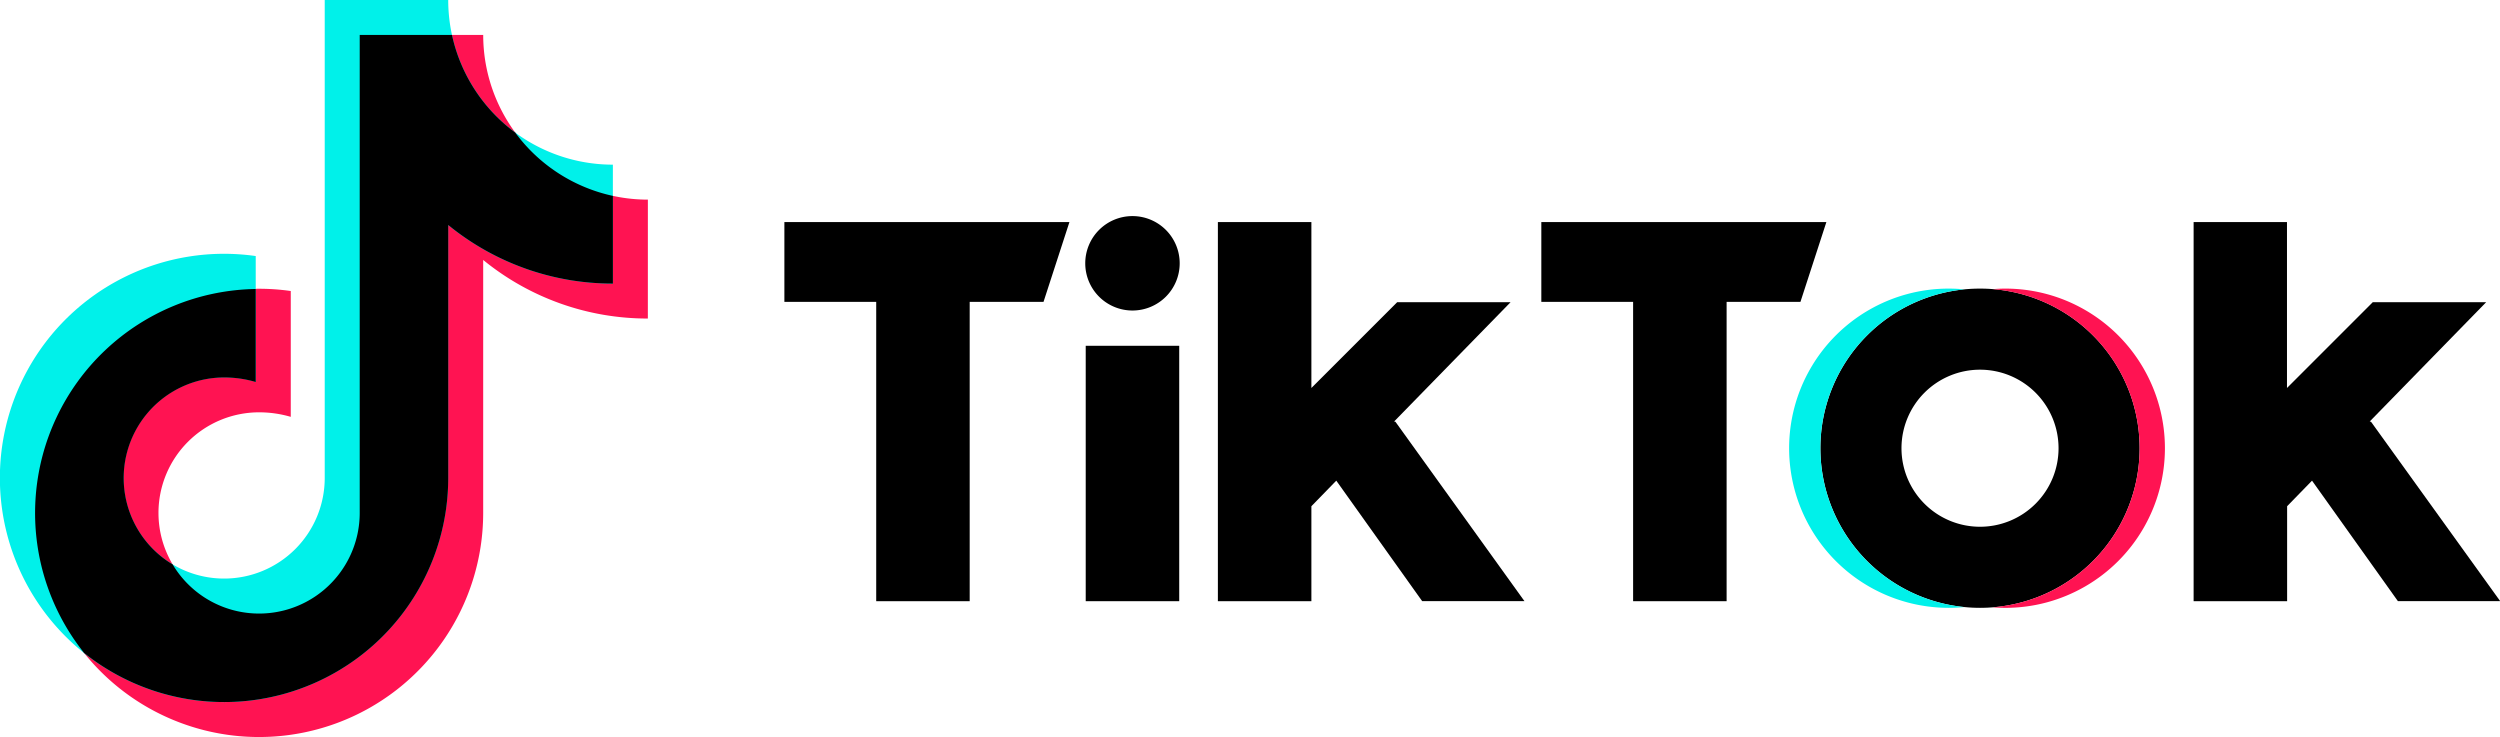
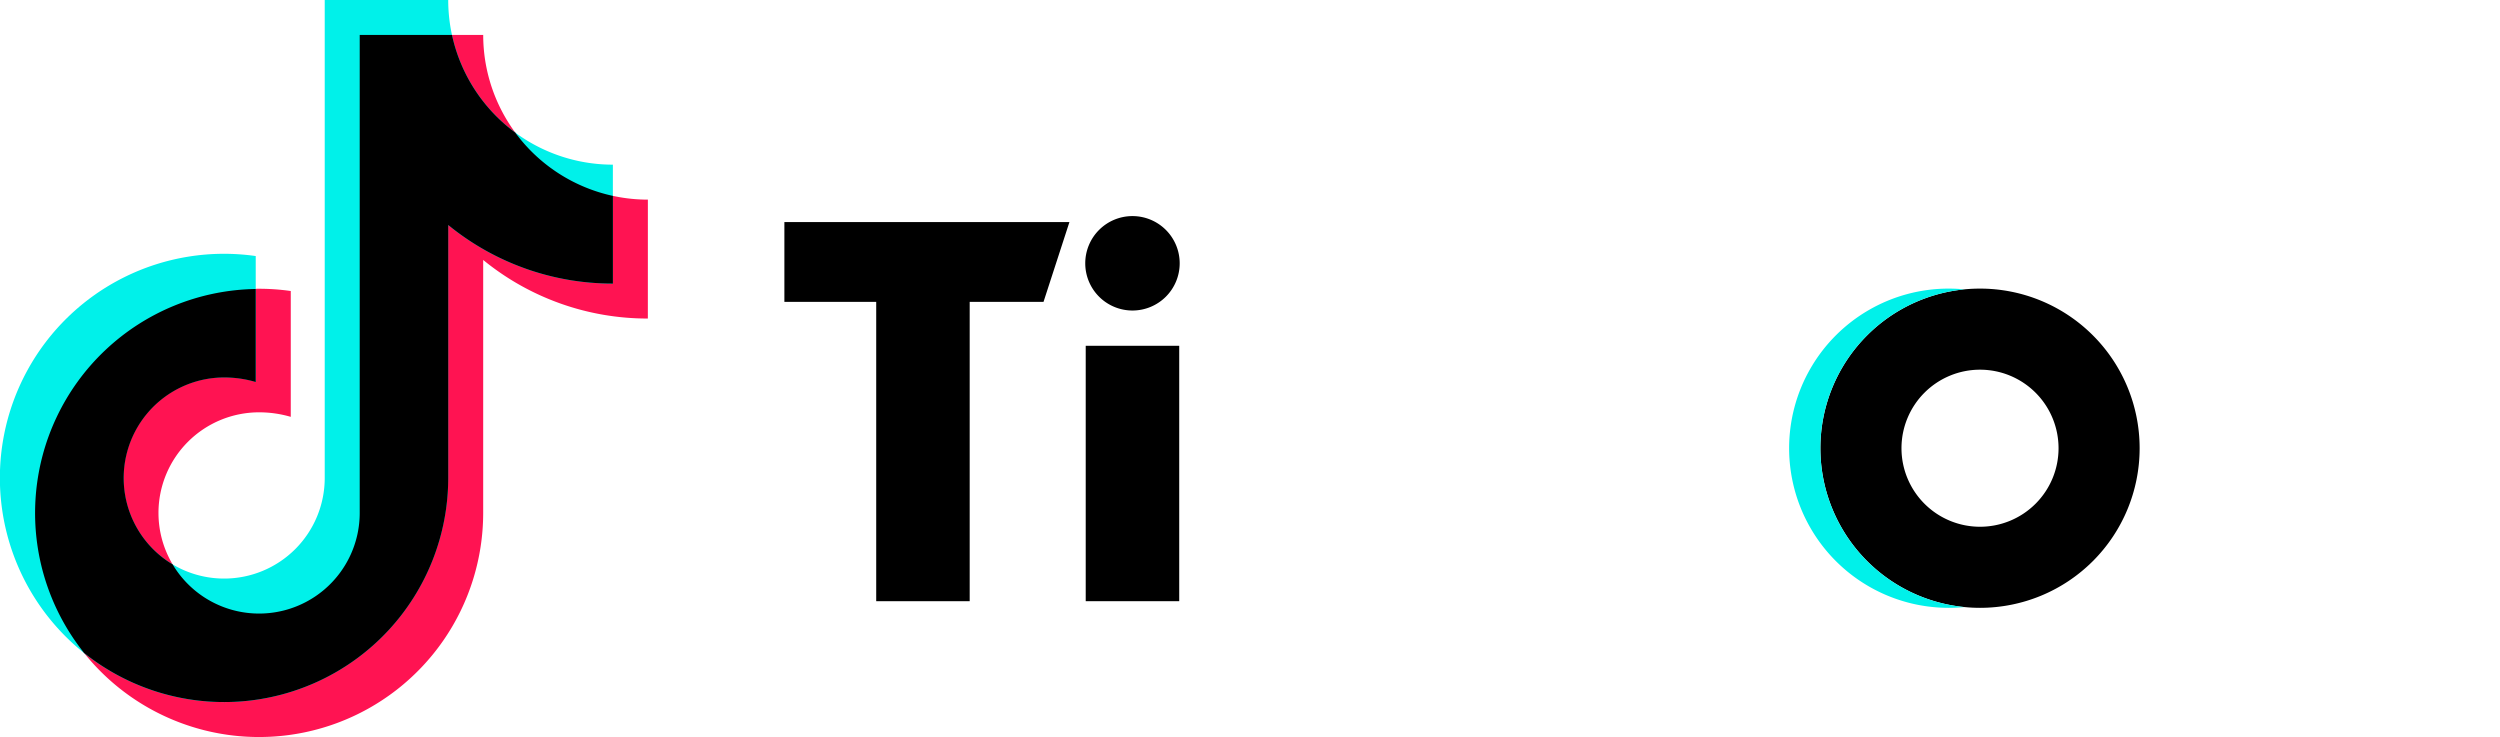
<svg xmlns="http://www.w3.org/2000/svg" id="グループ_13436" data-name="グループ 13436" width="107.537" height="31.704" viewBox="0 0 107.537 31.704">
  <defs>
    <clipPath id="clip-path">
      <rect id="長方形_728" data-name="長方形 728" width="107.537" height="31.704" fill="none" />
    </clipPath>
  </defs>
  <g id="グループ_13435" data-name="グループ 13435" transform="translate(0 0)" clip-path="url(#clip-path)">
    <path id="パス_24711" data-name="パス 24711" d="M30.832,11.551a7.083,7.083,0,0,1-7.083-7.083H18.437V25.027A4.328,4.328,0,1,1,14.109,20.7a4.835,4.835,0,0,1,1.362.195V15.482a9.641,9.641,0,1,0,8.277,9.545V14.146a11.168,11.168,0,0,0,7.083,2.52Z" transform="translate(-2.964 -2.964)" fill="#ff1352" />
    <path id="パス_24712" data-name="パス 24712" d="M26.363,7.083A7.083,7.083,0,0,1,19.28,0H13.968V20.559A4.328,4.328,0,1,1,9.64,16.231,4.835,4.835,0,0,1,11,16.426V11.014a9.641,9.641,0,1,0,8.277,9.545V9.678a11.168,11.168,0,0,0,7.083,2.52Z" transform="translate(0 0)" fill="#00f1ea" />
    <path id="パス_24713" data-name="パス 24713" d="M29.326,11.39a7.082,7.082,0,0,1-4.2-2.722,7.083,7.083,0,0,1-2.722-4.2H18.436V25.028a4.328,4.328,0,0,1-8.047,2.214A4.328,4.328,0,0,1,12.6,19.2a4.835,4.835,0,0,1,1.362.195v-4A9.639,9.639,0,0,0,6.581,31.05a9.64,9.64,0,0,0,15.662-7.527V12.642a11.168,11.168,0,0,0,7.083,2.52Z" transform="translate(-2.963 -2.964)" />
    <path id="パス_24714" data-name="パス 24714" d="M142.69,29.634a2.031,2.031,0,1,1-2.031-2.031,2.031,2.031,0,0,1,2.031,2.031" transform="translate(-91.946 -18.308)" />
    <path id="パス_24715" data-name="パス 24715" d="M100.2,28.369h12.261L111.347,31.8h-3.176V44.676H104.15V31.8H100.2Z" transform="translate(-66.46 -18.816)" />
-     <path id="パス_24716" data-name="パス 24716" d="M196.889,28.369h12.261L208.035,31.8h-3.176V44.676h-4.022V31.8h-3.948Z" transform="translate(-130.589 -18.816)" />
    <rect id="長方形_727" data-name="長方形 727" width="4.022" height="10.986" transform="translate(46.702 14.874)" />
-     <path id="パス_24717" data-name="パス 24717" d="M163.2,36.959l-.056-.014,5.007-5.129h-4.878l-3.689,3.689V28.369h-4.022V44.676h4.022V40.591l1.071-1.1,3.694,5.183h4.4Z" transform="translate(-103.175 -18.816)" />
-     <path id="パス_24718" data-name="パス 24718" d="M287.832,36.959l-.056-.014,5.007-5.129h-4.878l-3.689,3.689V28.369H280.2V44.676h4.022V40.591l1.071-1.1,3.694,5.183h4.4Z" transform="translate(-185.842 -18.816)" />
    <path id="パス_24719" data-name="パス 24719" d="M239.4,36.865a6.866,6.866,0,1,0,6.866,6.866,6.866,6.866,0,0,0-6.866-6.866m0,10.244a3.378,3.378,0,1,1,3.378-3.378,3.378,3.378,0,0,1-3.378,3.378" transform="translate(-154.23 -24.451)" />
    <path id="パス_24720" data-name="パス 24720" d="M229.884,43.731a6.867,6.867,0,0,1,6.194-6.833c-.221-.022-.445-.033-.672-.033a6.866,6.866,0,1,0,0,13.732c.227,0,.451-.012.672-.033a6.867,6.867,0,0,1-6.194-6.833" transform="translate(-151.581 -24.451)" fill="#00f1ea" />
-     <path id="パス_24721" data-name="パス 24721" d="M255.081,36.865c-.183,0-.364.009-.544.024a6.864,6.864,0,0,1,0,13.685c.18.014.36.024.544.024a6.866,6.866,0,0,0,0-13.733" transform="translate(-168.824 -24.451)" fill="#ff1352" />
  </g>
</svg>